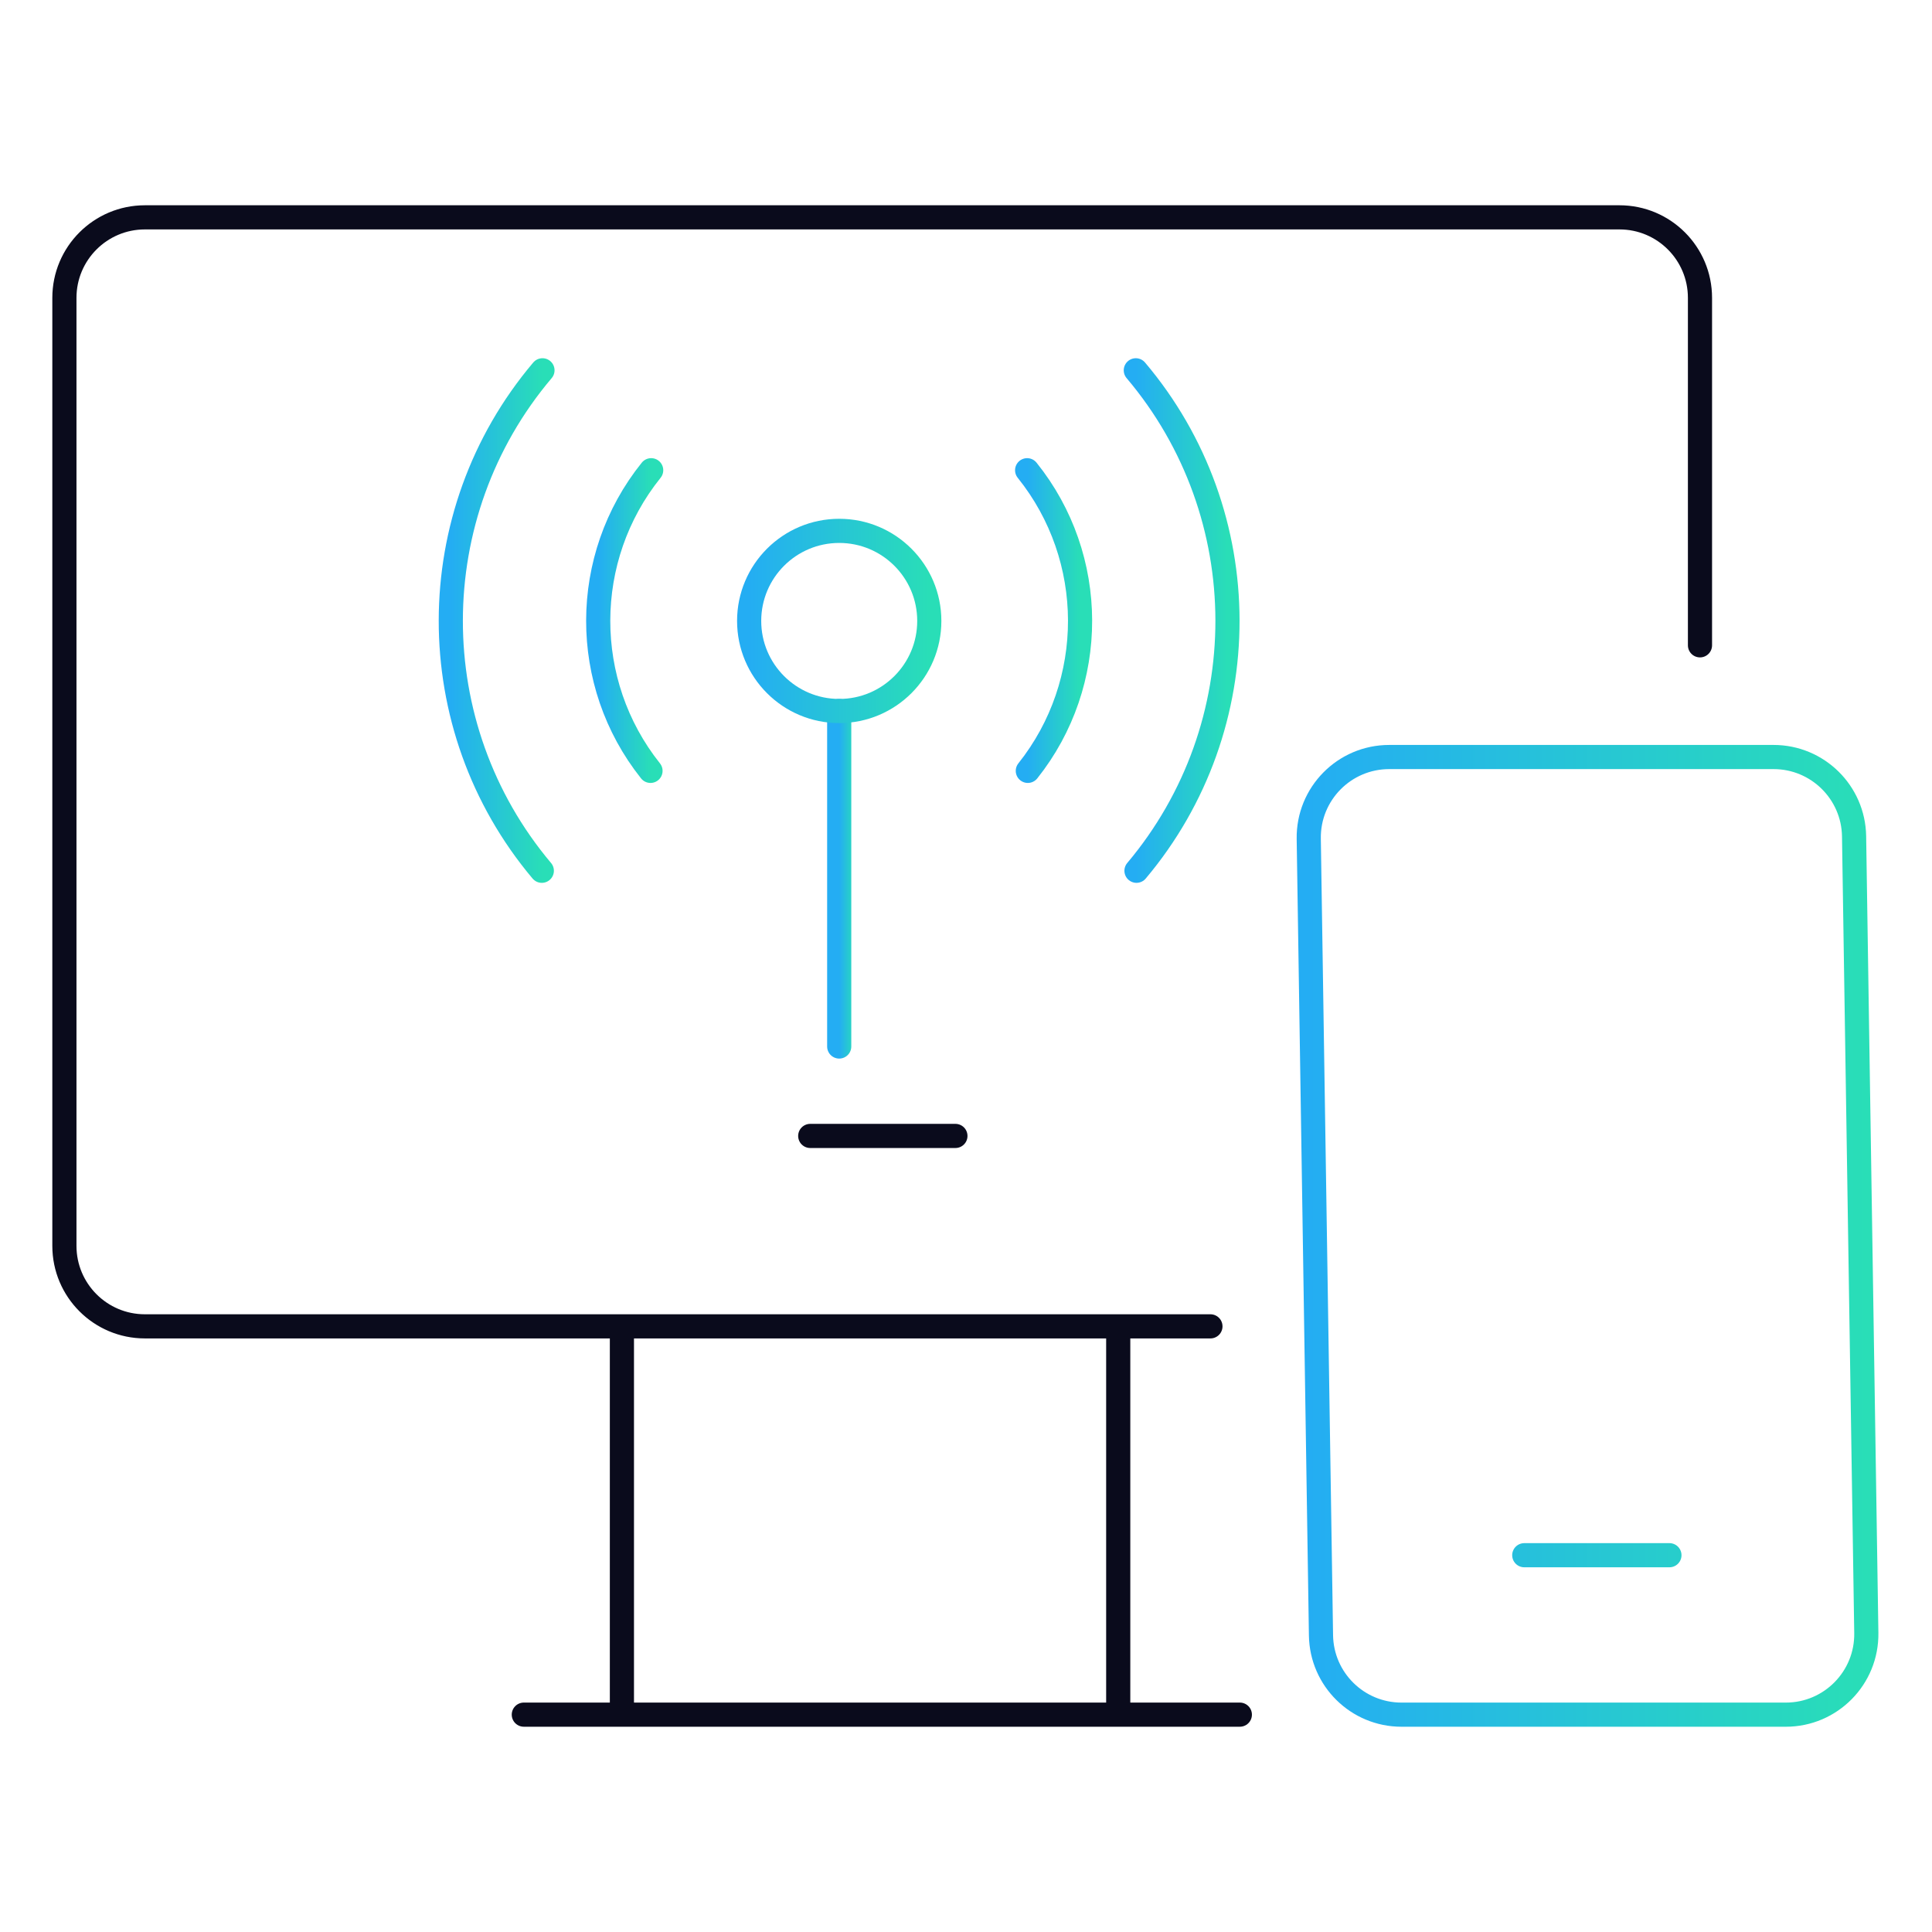
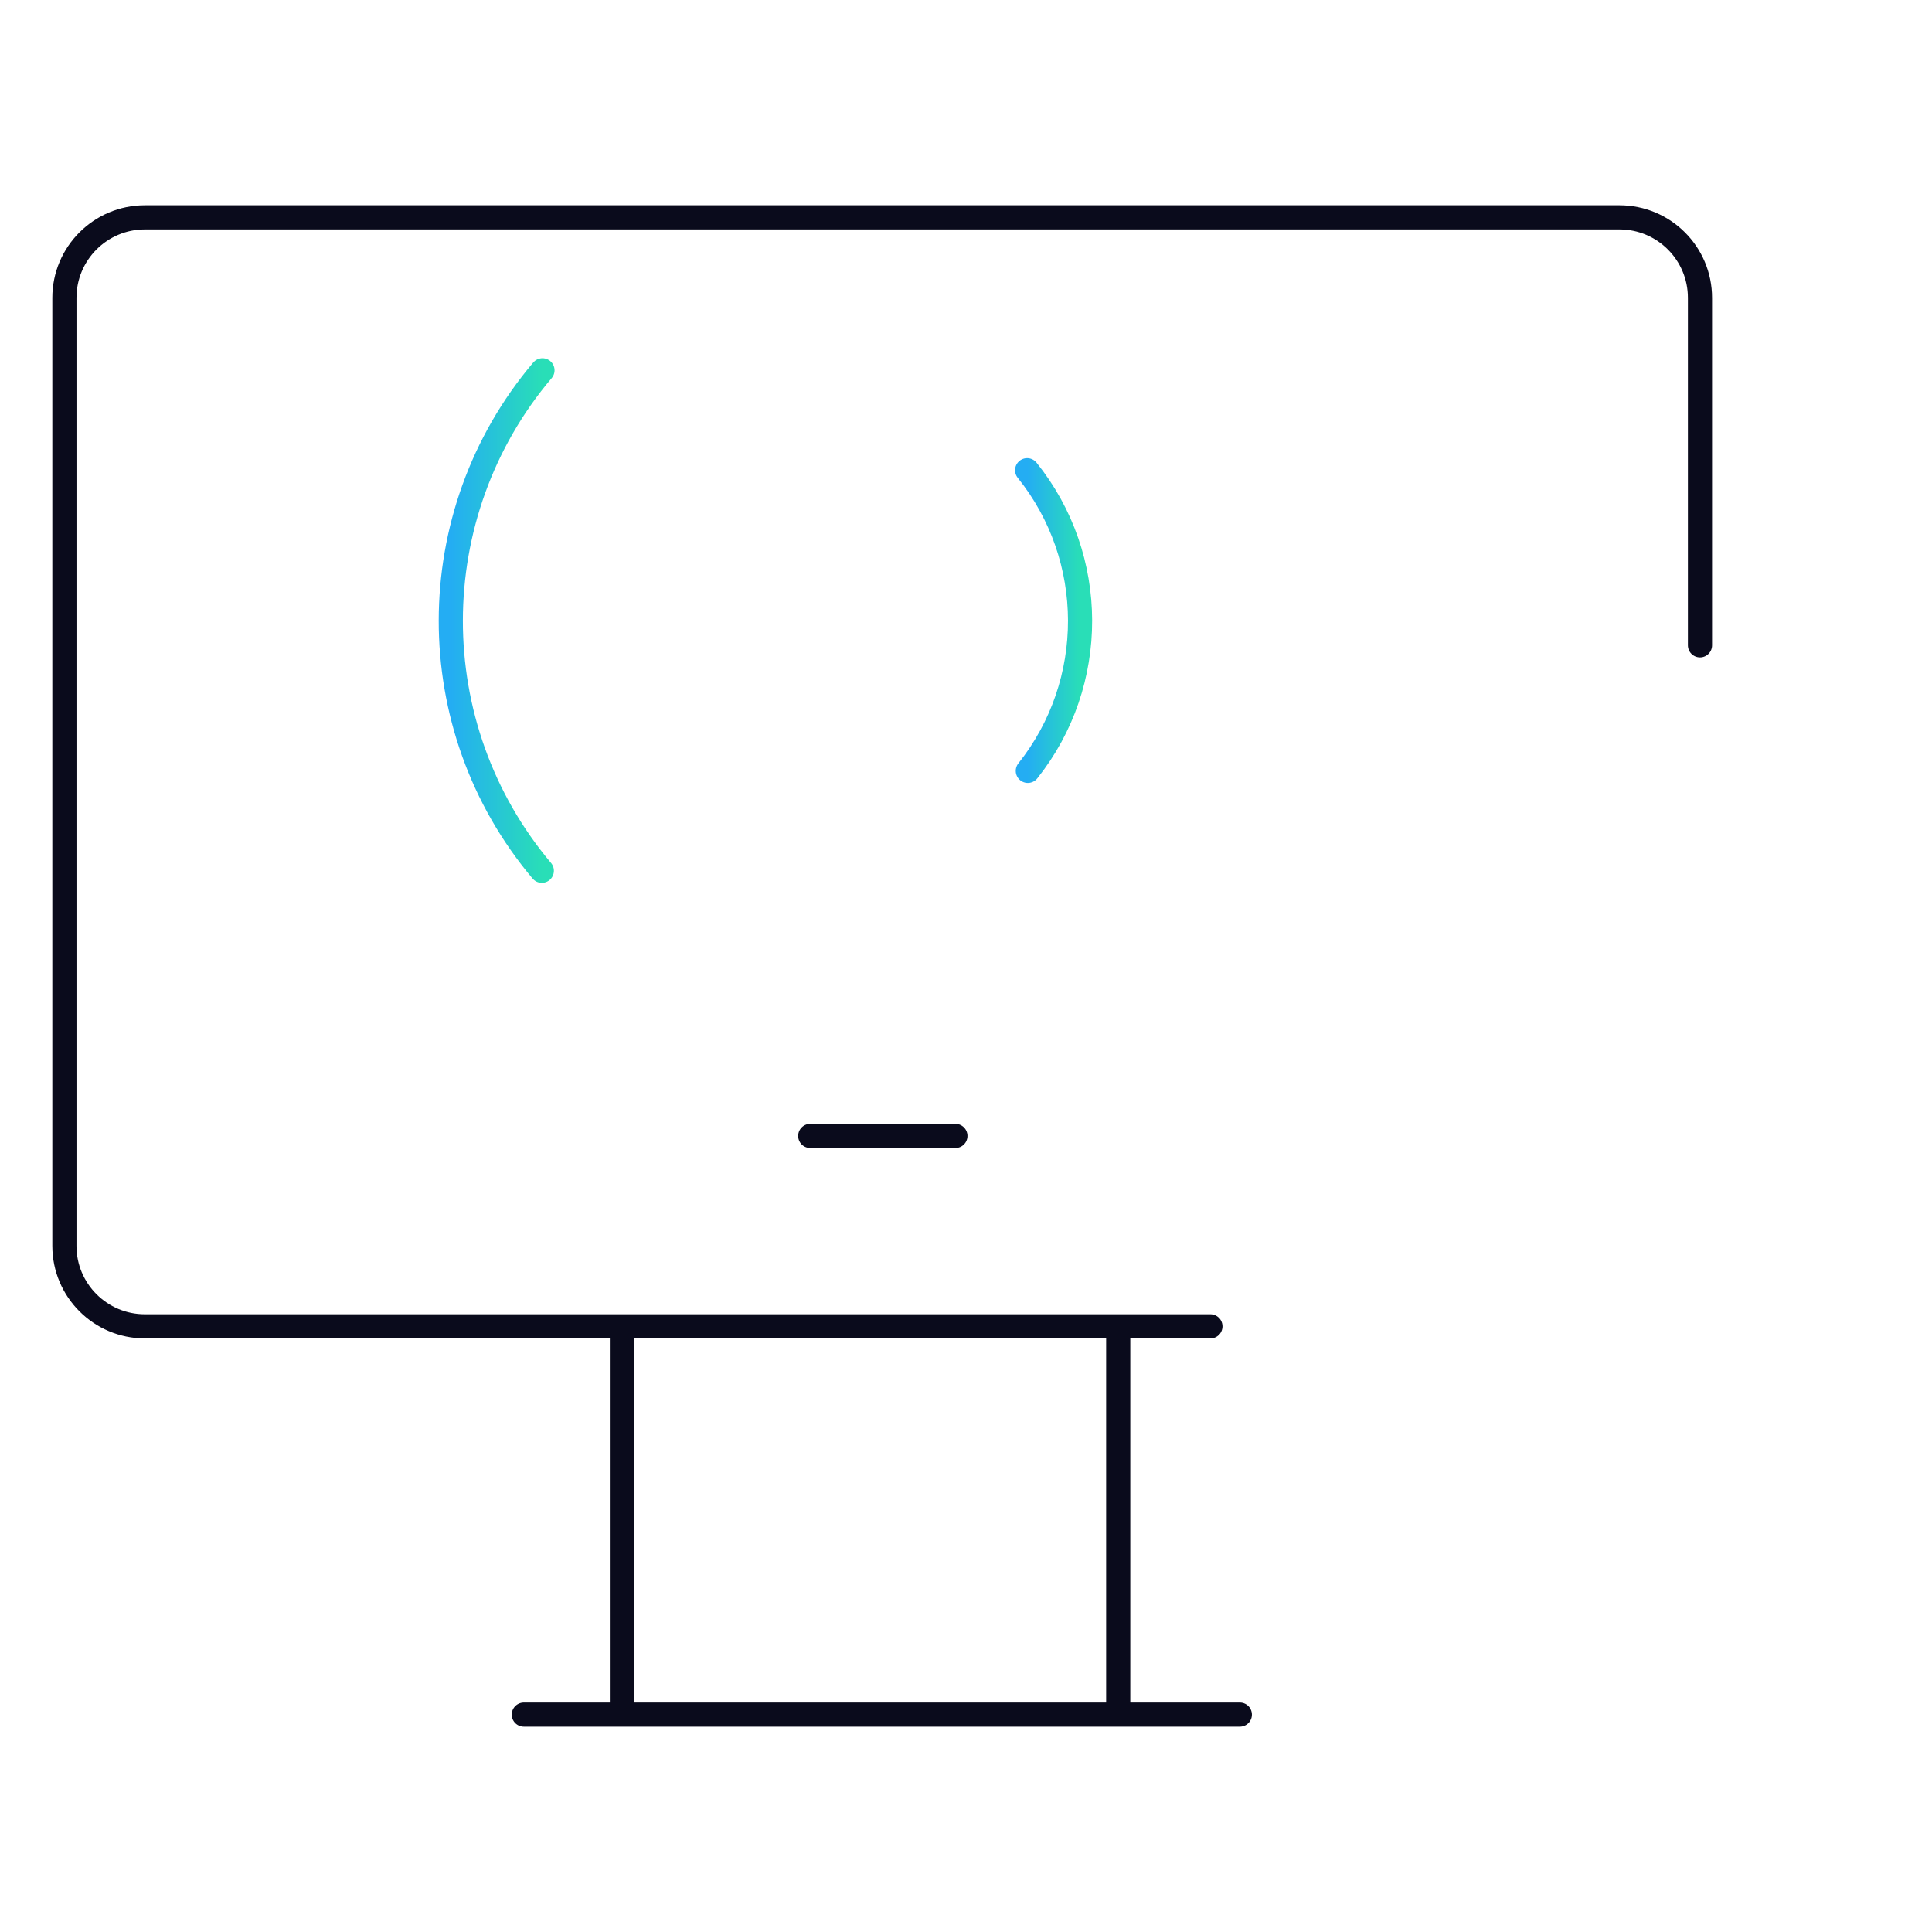
<svg xmlns="http://www.w3.org/2000/svg" width="120" height="120" viewBox="0 0 120 120" fill="none">
  <path d="M75.182 82.382H69.455M105.589 40.082V18.5C105.589 15.739 103.351 13.5 100.589 13.5H9C6.239 13.5 4 15.739 4 18.5V77.382C4 80.144 6.239 82.382 9 82.382H38.628M50.325 70.555H59.342M38.628 82.382V106.5M38.628 82.382H69.455M69.455 82.382V106.5M77.009 106.5H32.535" stroke="#0A0B1C" stroke-width="1.5" stroke-linecap="round" />
-   <path d="M94.675 96.597H103.691M87.049 106.501H110.92C113.712 106.501 115.963 104.215 115.92 101.424L115.16 51.943C115.118 49.212 112.892 47.02 110.16 47.02H86.288C83.497 47.02 81.246 49.305 81.289 52.096L82.049 101.578C82.091 104.309 84.317 106.501 87.049 106.501Z" stroke="url(#paint0_linear_14279_232172)" stroke-width="1.5" stroke-linecap="round" />
-   <path d="M52.125 65L52.125 44.16" stroke="url(#paint1_linear_14279_232172)" stroke-width="1.5" stroke-miterlimit="10" stroke-linecap="round" stroke-linejoin="round" />
-   <path d="M52.126 44.162C55.215 44.162 57.72 41.657 57.72 38.567C57.72 35.477 55.215 32.973 52.126 32.973C49.036 32.973 46.531 35.477 46.531 38.567C46.531 41.657 49.036 44.162 52.126 44.162Z" stroke="url(#paint2_linear_14279_232172)" stroke-width="1.5" stroke-miterlimit="10" stroke-linecap="round" stroke-linejoin="round" />
-   <path d="M40.404 47.88C36.06 42.426 36.073 34.645 40.446 29.207" stroke="url(#paint3_linear_14279_232172)" stroke-width="1.5" stroke-miterlimit="10" stroke-linecap="round" stroke-linejoin="round" />
  <path d="M63.797 29.207C68.167 34.645 68.181 42.426 63.84 47.88" stroke="url(#paint4_linear_14279_232172)" stroke-width="1.5" stroke-miterlimit="10" stroke-linecap="round" stroke-linejoin="round" />
  <path d="M33.653 54.085C26.102 45.121 26.116 31.951 33.694 23" stroke="url(#paint5_linear_14279_232172)" stroke-width="1.5" stroke-miterlimit="10" stroke-linecap="round" stroke-linejoin="round" />
-   <path d="M70.547 23C78.125 31.951 78.139 45.12 70.589 54.085" stroke="url(#paint6_linear_14279_232172)" stroke-width="1.5" stroke-miterlimit="10" stroke-linecap="round" stroke-linejoin="round" />
  <defs>
    <linearGradient id="paint0_linear_14279_232172" x1="81.211" y1="76.76" x2="115.998" y2="76.76" gradientUnits="userSpaceOnUse">
      <stop stop-color="#24ADF3" />
      <stop offset="1" stop-color="#29DEB7" />
    </linearGradient>
    <linearGradient id="paint1_linear_14279_232172" x1="52.125" y1="54.58" x2="53.125" y2="54.58" gradientUnits="userSpaceOnUse">
      <stop stop-color="#24ADF3" />
      <stop offset="1" stop-color="#29DEB7" />
    </linearGradient>
    <linearGradient id="paint2_linear_14279_232172" x1="46.531" y1="38.567" x2="57.72" y2="38.567" gradientUnits="userSpaceOnUse">
      <stop stop-color="#24ADF3" />
      <stop offset="1" stop-color="#29DEB7" />
    </linearGradient>
    <linearGradient id="paint3_linear_14279_232172" x1="37.156" y1="38.544" x2="40.446" y2="38.544" gradientUnits="userSpaceOnUse">
      <stop stop-color="#24ADF3" />
      <stop offset="1" stop-color="#29DEB7" />
    </linearGradient>
    <linearGradient id="paint4_linear_14279_232172" x1="63.797" y1="38.544" x2="67.085" y2="38.544" gradientUnits="userSpaceOnUse">
      <stop stop-color="#24ADF3" />
      <stop offset="1" stop-color="#29DEB7" />
    </linearGradient>
    <linearGradient id="paint5_linear_14279_232172" x1="28" y1="38.543" x2="33.694" y2="38.543" gradientUnits="userSpaceOnUse">
      <stop stop-color="#24ADF3" />
      <stop offset="1" stop-color="#29DEB7" />
    </linearGradient>
    <linearGradient id="paint6_linear_14279_232172" x1="70.547" y1="38.543" x2="76.241" y2="38.543" gradientUnits="userSpaceOnUse">
      <stop stop-color="#24ADF3" />
      <stop offset="1" stop-color="#29DEB7" />
    </linearGradient>
  </defs>
</svg>